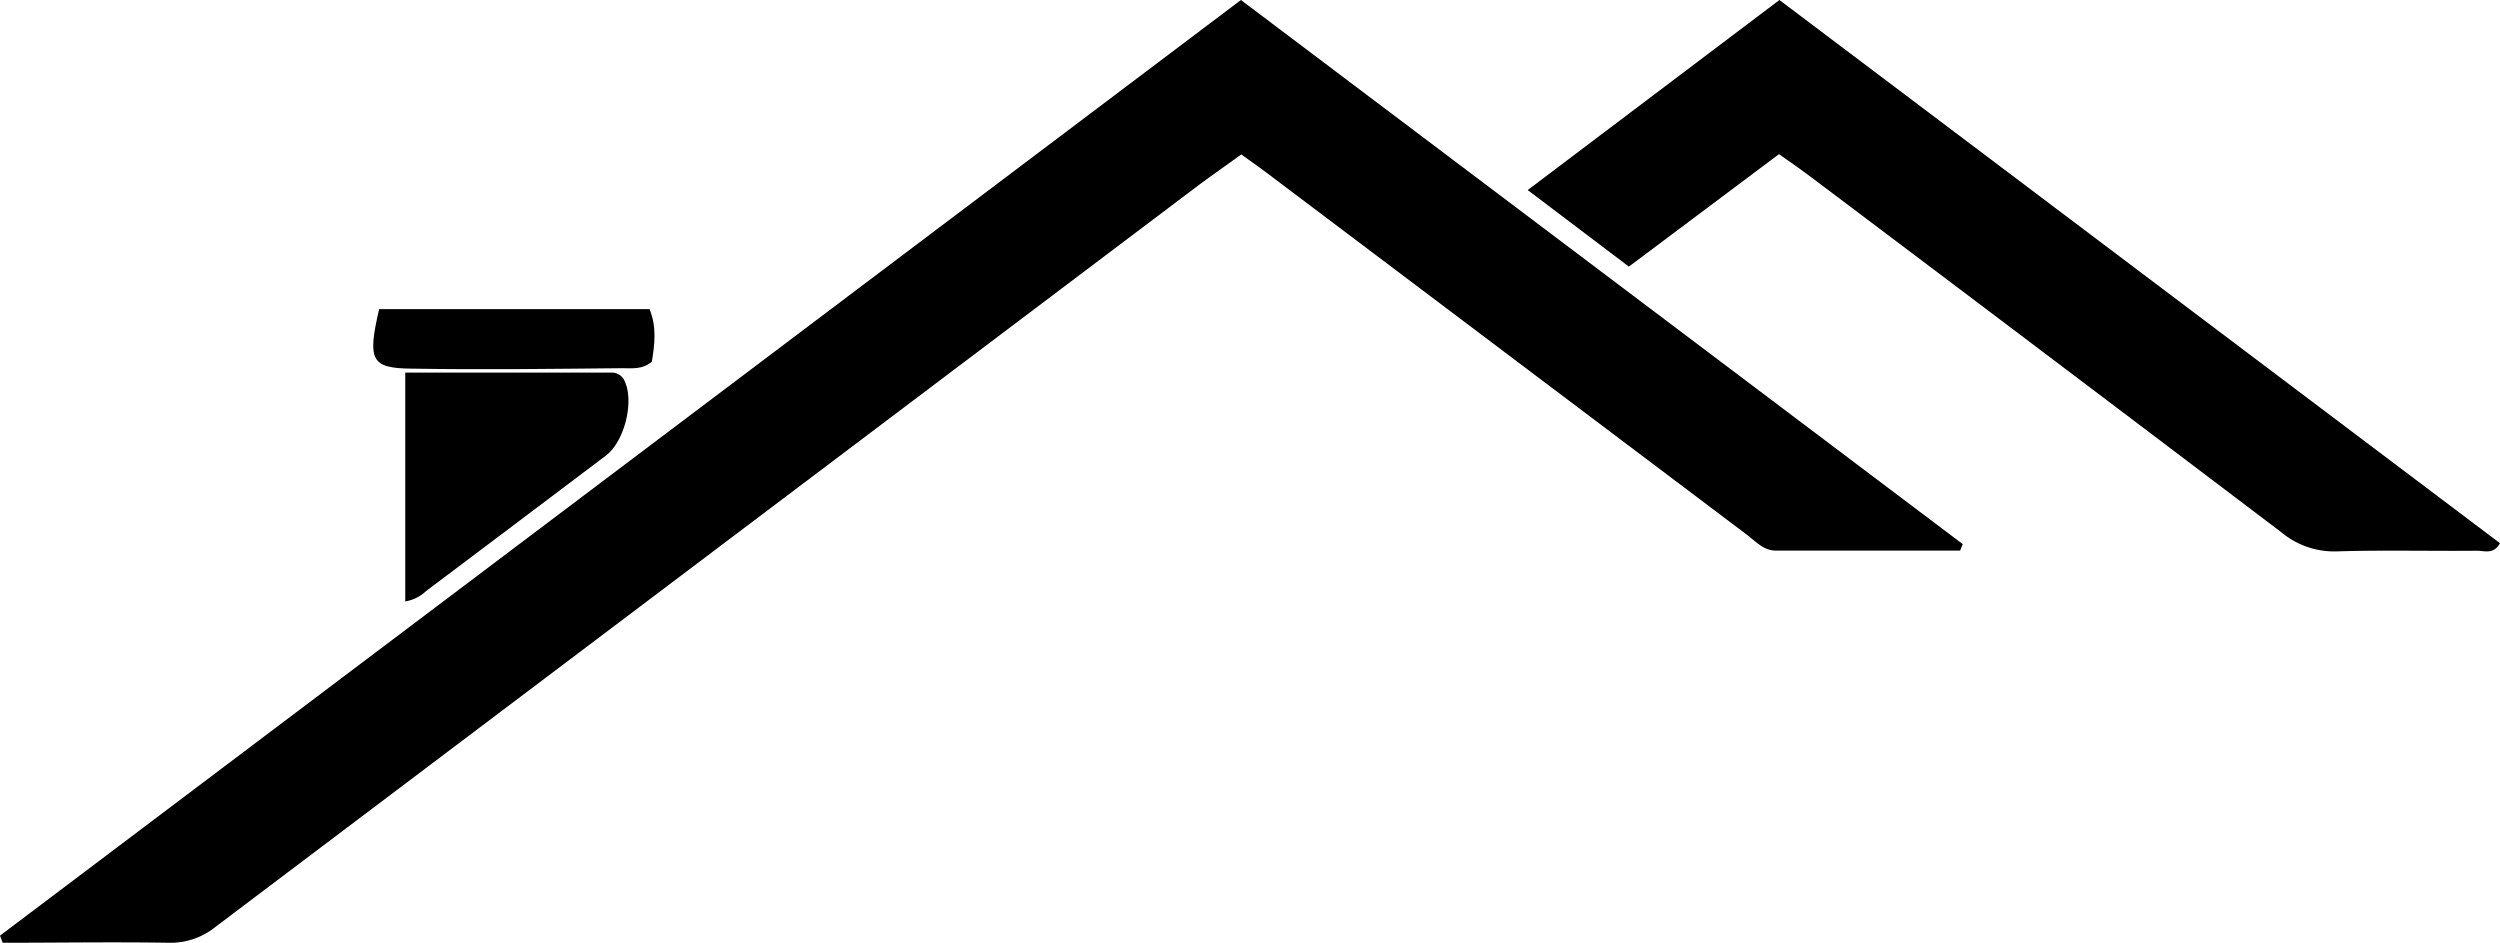
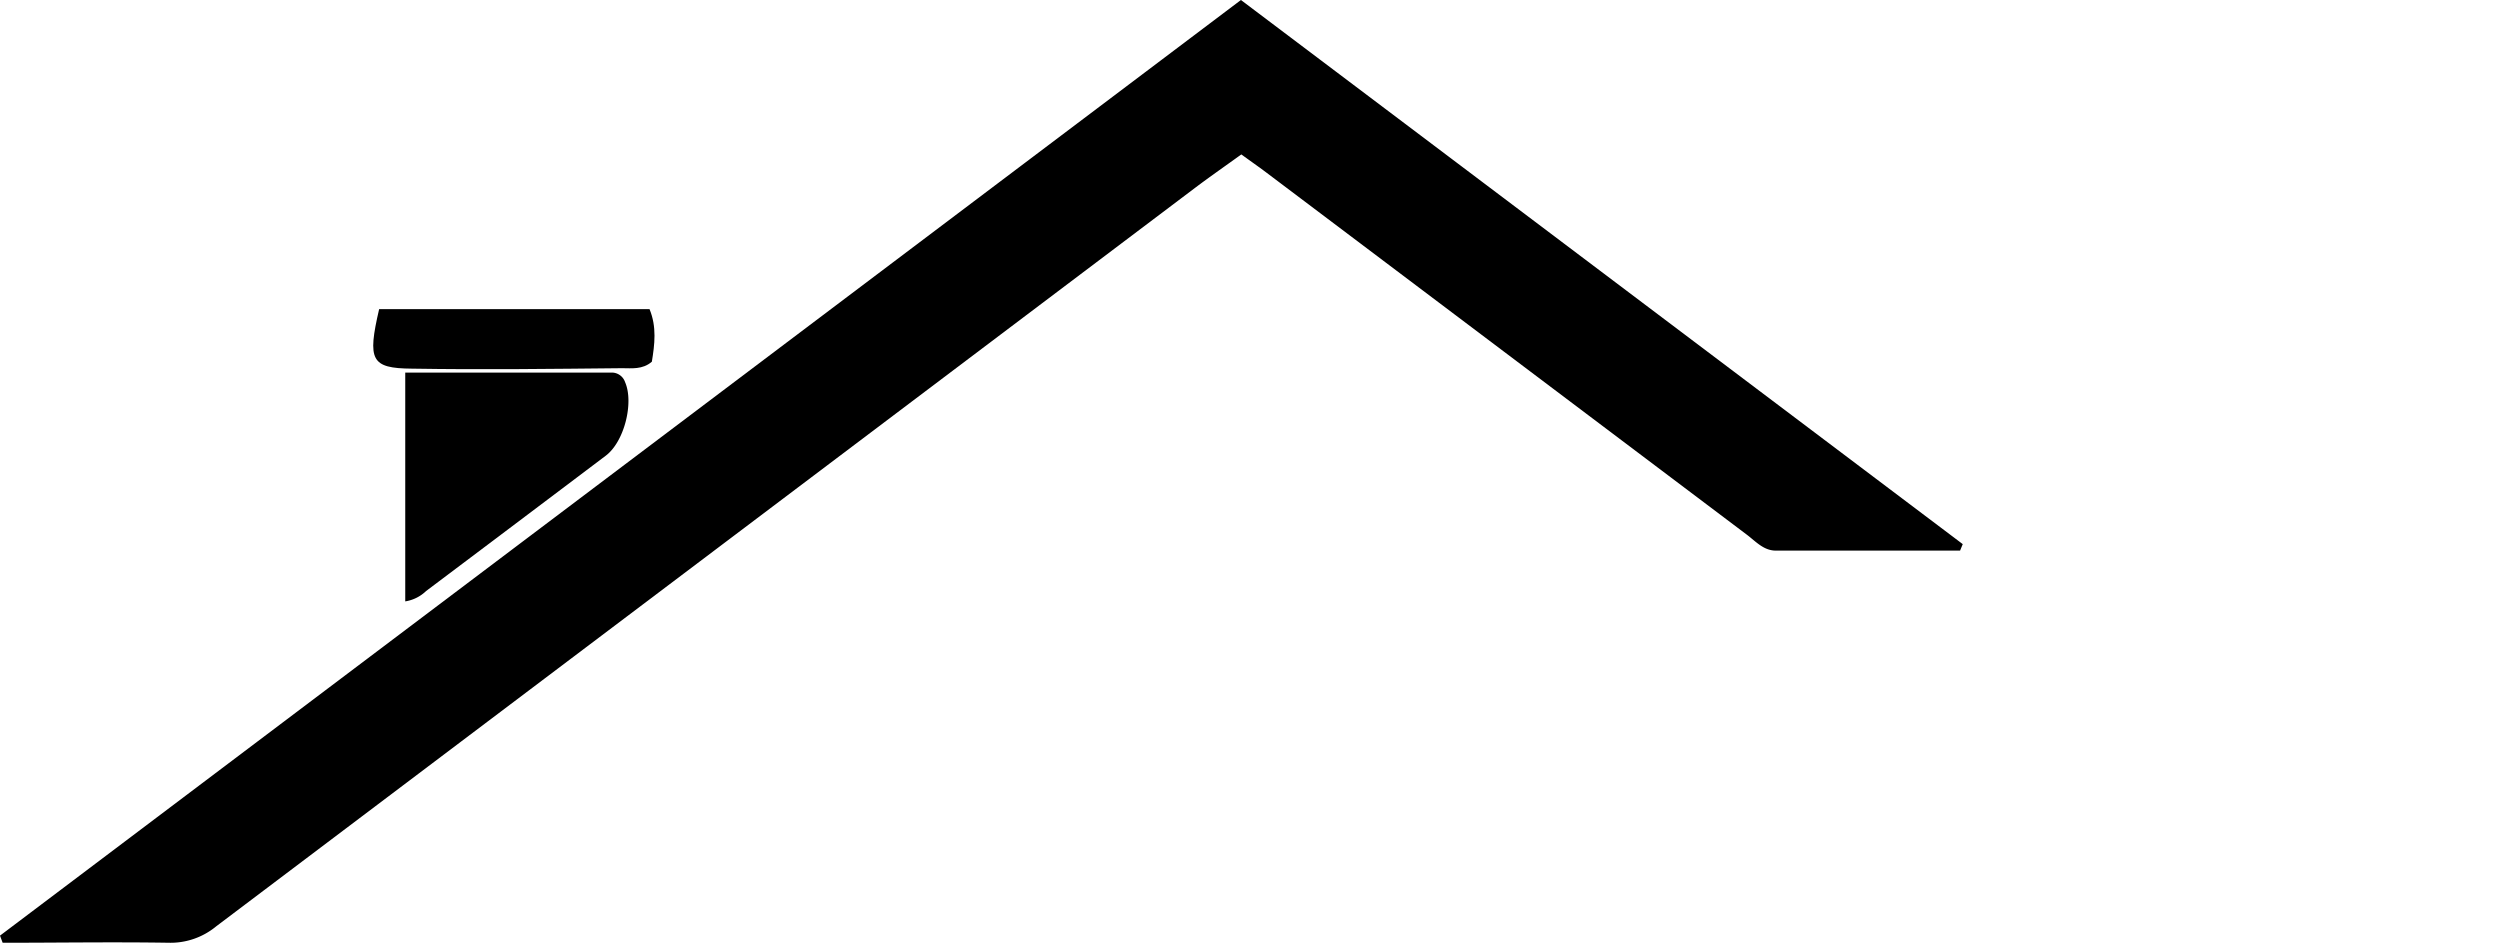
<svg xmlns="http://www.w3.org/2000/svg" viewBox="0 0 385.94 145.54">
  <title>Asset 2</title>
  <g id="Layer_2" data-name="Layer 2">
    <g id="Layer_1-2" data-name="Layer 1">
      <path d="M191.57,0,303,84l-.41,1c-9.48,0-19,0-28.46,0-1.86,0-3.08-1.41-4.44-2.44l-74.3-56c-1.12-.84-2.27-1.64-3.76-2.72-2.35,1.7-4.76,3.37-7.1,5.13Q108.93,86,33.38,143a11.06,11.06,0,0,1-7.28,2.54c-8.56-.14-17.12,0-25.69,0L0,144.44Z" />
-       <path d="M274.63,23.8,251.46,41.16,235.84,29.34,274.7,0,385.94,83.86c-1,1.79-2.43,1.15-3.54,1.16-7.2.07-14.41-.12-21.61.1a12.72,12.72,0,0,1-8.57-2.92Q315.72,54.54,279.13,27C277.77,26,276.36,25,274.63,23.8Z" />
      <path d="M62.56,57.52c10.84,0,21.3,0,31.76,0A2.17,2.17,0,0,1,96.5,59c1.38,3.18-.13,9.22-3,11.36Q79.68,80.79,65.78,91.24a6,6,0,0,1-3.22,1.6Z" />
      <path d="M58.53,47.72h41.74c1.14,2.75.79,5.48.36,8.12-1.44,1.24-3.12,1-4.62,1-10.8.11-21.61.25-32.42.07C57.26,56.86,56.7,55.61,58.53,47.72Z" />
    </g>
  </g>
</svg>